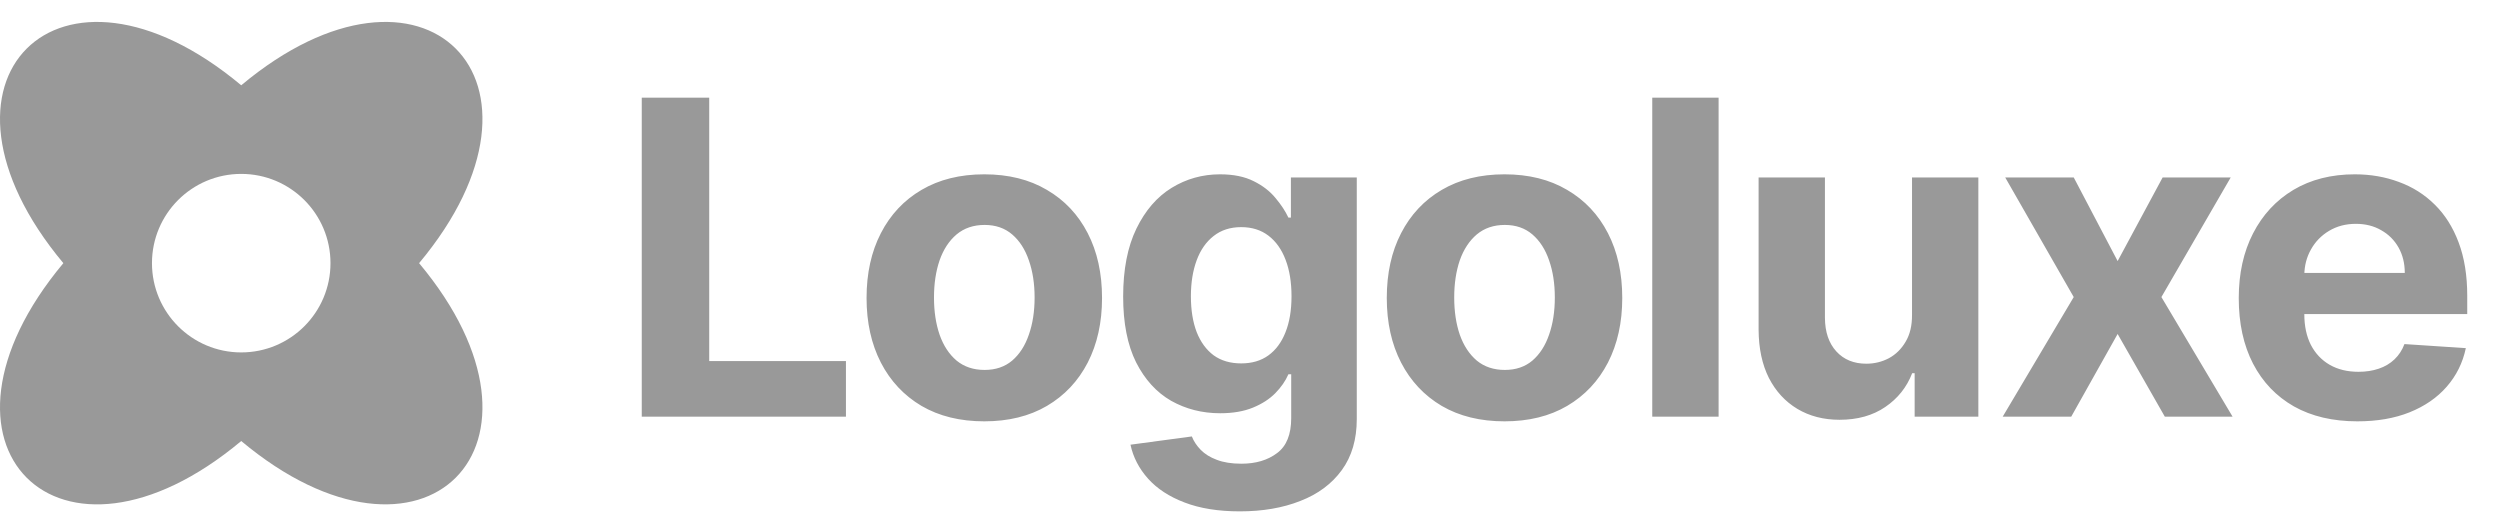
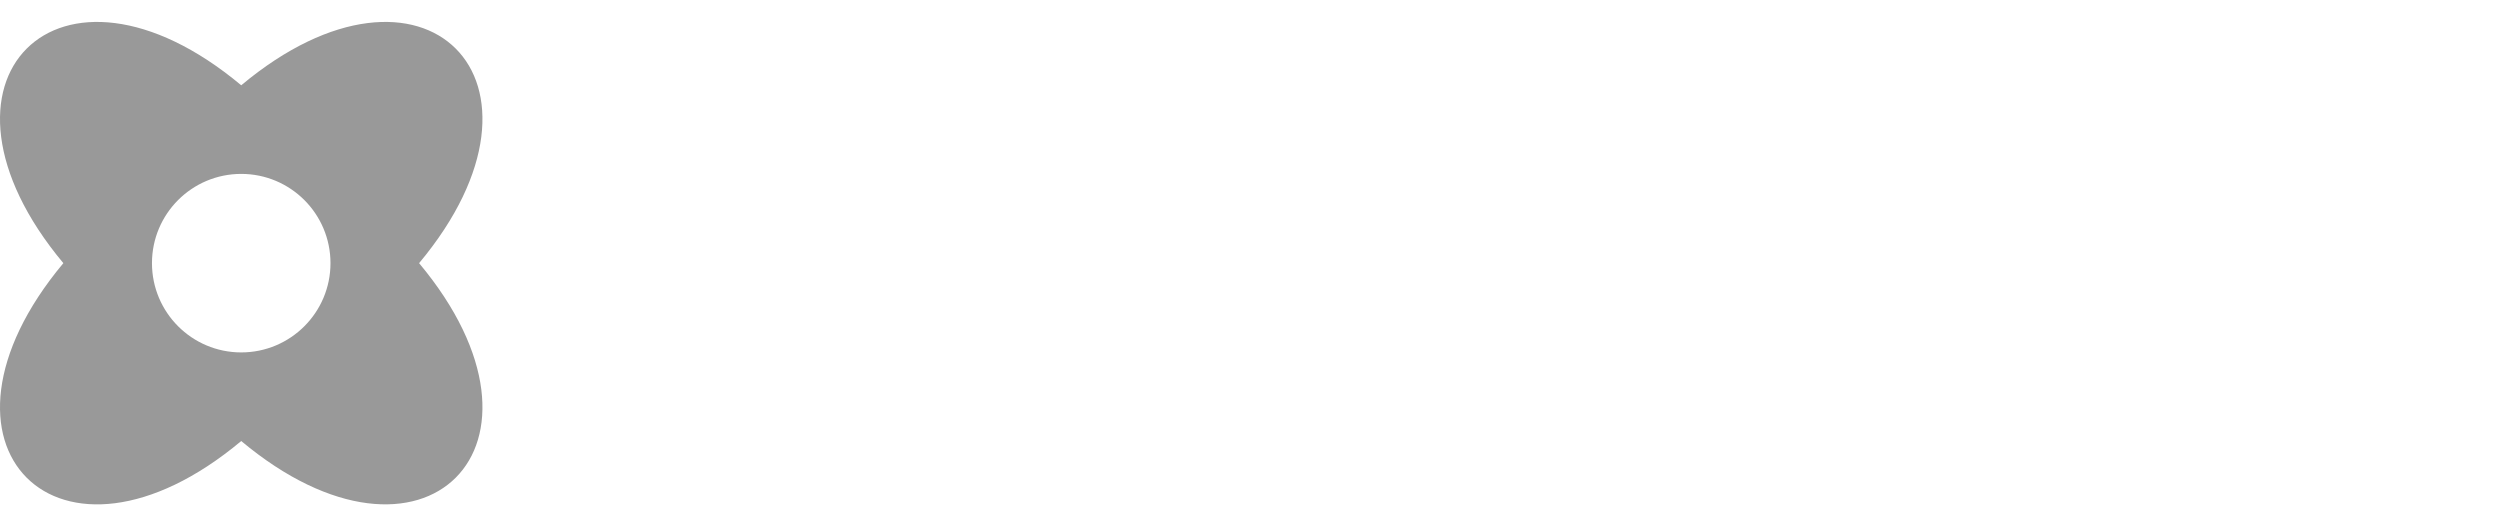
<svg xmlns="http://www.w3.org/2000/svg" width="114" height="24" viewBox="0 0 114 24" fill="none">
  <path fill-rule="evenodd" clip-rule="evenodd" d="M2.889 12C-4.064 20.32 2.68 27.064 11 20.111C19.319 27.064 26.064 20.314 19.111 12C26.064 3.68 19.319 -3.064 11 3.889C2.68 -3.064 -4.064 3.68 2.889 12ZM11 16.07C13.248 16.07 15.07 14.248 15.07 12C15.07 9.752 13.248 7.93 11 7.93C8.752 7.93 6.93 9.752 6.93 12C6.93 14.248 8.752 16.07 11 16.07Z" fill="#999999" />
-   <path d="M29.264 19V4.455H32.34V16.465H38.575V19H29.264ZM44.884 19.213C43.781 19.213 42.827 18.979 42.022 18.51C41.222 18.037 40.604 17.378 40.168 16.535C39.733 15.688 39.515 14.706 39.515 13.588C39.515 12.461 39.733 11.476 40.168 10.633C40.604 9.786 41.222 9.128 42.022 8.659C42.827 8.186 43.781 7.949 44.884 7.949C45.987 7.949 46.939 8.186 47.739 8.659C48.544 9.128 49.164 9.786 49.6 10.633C50.035 11.476 50.253 12.461 50.253 13.588C50.253 14.706 50.035 15.688 49.6 16.535C49.164 17.378 48.544 18.037 47.739 18.51C46.939 18.979 45.987 19.213 44.884 19.213ZM44.898 16.869C45.4 16.869 45.819 16.727 46.155 16.443C46.492 16.154 46.745 15.761 46.915 15.264C47.09 14.767 47.178 14.201 47.178 13.567C47.178 12.932 47.09 12.367 46.915 11.869C46.745 11.372 46.492 10.979 46.155 10.69C45.819 10.402 45.4 10.257 44.898 10.257C44.392 10.257 43.965 10.402 43.62 10.69C43.279 10.979 43.021 11.372 42.846 11.869C42.675 12.367 42.59 12.932 42.59 13.567C42.59 14.201 42.675 14.767 42.846 15.264C43.021 15.761 43.279 16.154 43.62 16.443C43.965 16.727 44.392 16.869 44.898 16.869ZM56.535 23.318C55.555 23.318 54.715 23.183 54.014 22.913C53.318 22.648 52.764 22.286 52.352 21.827C51.94 21.367 51.673 20.851 51.55 20.278L54.348 19.902C54.433 20.12 54.568 20.323 54.753 20.513C54.937 20.702 55.181 20.854 55.484 20.967C55.792 21.086 56.166 21.145 56.606 21.145C57.265 21.145 57.807 20.984 58.233 20.662C58.664 20.345 58.879 19.812 58.879 19.064V17.068H58.751C58.619 17.371 58.42 17.658 58.155 17.928C57.89 18.197 57.549 18.418 57.132 18.588C56.715 18.759 56.218 18.844 55.641 18.844C54.821 18.844 54.076 18.654 53.403 18.276C52.736 17.892 52.203 17.307 51.805 16.521C51.412 15.731 51.216 14.732 51.216 13.524C51.216 12.288 51.417 11.256 51.819 10.428C52.222 9.599 52.757 8.979 53.425 8.567C54.097 8.155 54.833 7.949 55.633 7.949C56.244 7.949 56.756 8.053 57.167 8.261C57.58 8.465 57.911 8.721 58.162 9.028C58.417 9.331 58.614 9.63 58.751 9.923H58.865V8.091H61.869V19.107C61.869 20.035 61.642 20.811 61.187 21.436C60.733 22.061 60.103 22.53 59.298 22.842C58.498 23.16 57.577 23.318 56.535 23.318ZM56.599 16.571C57.087 16.571 57.499 16.45 57.835 16.209C58.176 15.963 58.437 15.612 58.616 15.158C58.801 14.698 58.893 14.149 58.893 13.51C58.893 12.871 58.803 12.317 58.623 11.848C58.444 11.374 58.183 11.008 57.842 10.747C57.501 10.487 57.087 10.357 56.599 10.357C56.102 10.357 55.683 10.492 55.342 10.761C55.001 11.027 54.743 11.396 54.568 11.869C54.393 12.343 54.305 12.89 54.305 13.51C54.305 14.14 54.393 14.684 54.568 15.143C54.748 15.598 55.006 15.951 55.342 16.202C55.683 16.448 56.102 16.571 56.599 16.571ZM68.606 19.213C67.503 19.213 66.549 18.979 65.744 18.51C64.944 18.037 64.326 17.378 63.89 16.535C63.454 15.688 63.237 14.706 63.237 13.588C63.237 12.461 63.454 11.476 63.89 10.633C64.326 9.786 64.944 9.128 65.744 8.659C66.549 8.186 67.503 7.949 68.606 7.949C69.709 7.949 70.661 8.186 71.461 8.659C72.266 9.128 72.886 9.786 73.322 10.633C73.757 11.476 73.975 12.461 73.975 13.588C73.975 14.706 73.757 15.688 73.322 16.535C72.886 17.378 72.266 18.037 71.461 18.51C70.661 18.979 69.709 19.213 68.606 19.213ZM68.62 16.869C69.122 16.869 69.541 16.727 69.877 16.443C70.213 16.154 70.467 15.761 70.637 15.264C70.812 14.767 70.9 14.201 70.9 13.567C70.9 12.932 70.812 12.367 70.637 11.869C70.467 11.372 70.213 10.979 69.877 10.69C69.541 10.402 69.122 10.257 68.62 10.257C68.114 10.257 67.687 10.402 67.342 10.69C67.001 10.979 66.743 11.372 66.567 11.869C66.397 12.367 66.312 12.932 66.312 13.567C66.312 14.201 66.397 14.767 66.567 15.264C66.743 15.761 67.001 16.154 67.342 16.443C67.687 16.727 68.114 16.869 68.62 16.869ZM78.368 4.455V19H75.343V4.455H78.368ZM87.188 14.355V8.091H90.213V19H87.308V17.018H87.195C86.948 17.658 86.539 18.171 85.966 18.56C85.398 18.948 84.704 19.142 83.885 19.142C83.156 19.142 82.514 18.976 81.96 18.645C81.406 18.313 80.973 17.842 80.66 17.232C80.353 16.621 80.197 15.889 80.192 15.037V8.091H83.217V14.497C83.222 15.141 83.395 15.65 83.736 16.024C84.077 16.398 84.534 16.585 85.106 16.585C85.471 16.585 85.812 16.502 86.129 16.337C86.447 16.166 86.702 15.915 86.896 15.584C87.095 15.252 87.192 14.843 87.188 14.355ZM94.562 8.091L96.564 11.905L98.617 8.091H101.721L98.56 13.546L101.806 19H98.716L96.564 15.229L94.448 19H91.323L94.562 13.546L91.437 8.091H94.562ZM107.499 19.213C106.376 19.213 105.41 18.986 104.601 18.531C103.796 18.072 103.176 17.423 102.74 16.585C102.304 15.742 102.087 14.746 102.087 13.595C102.087 12.473 102.304 11.488 102.74 10.641C103.176 9.793 103.789 9.133 104.579 8.659C105.375 8.186 106.308 7.949 107.378 7.949C108.097 7.949 108.767 8.065 109.388 8.297C110.013 8.524 110.557 8.867 111.021 9.327C111.49 9.786 111.855 10.364 112.115 11.06C112.375 11.751 112.506 12.561 112.506 13.489V14.32H103.294V12.445H109.658C109.658 12.009 109.563 11.623 109.374 11.287C109.184 10.951 108.921 10.688 108.585 10.499C108.254 10.305 107.868 10.207 107.427 10.207C106.968 10.207 106.561 10.314 106.206 10.527C105.856 10.735 105.581 11.017 105.382 11.372C105.183 11.723 105.081 12.113 105.077 12.544V14.327C105.077 14.867 105.176 15.333 105.375 15.726C105.579 16.119 105.865 16.422 106.234 16.635C106.604 16.848 107.042 16.954 107.548 16.954C107.884 16.954 108.192 16.907 108.472 16.812C108.751 16.718 108.99 16.576 109.189 16.386C109.388 16.197 109.539 15.965 109.643 15.69L112.442 15.875C112.3 16.547 112.008 17.134 111.568 17.636C111.133 18.134 110.569 18.522 109.878 18.801C109.191 19.076 108.398 19.213 107.499 19.213Z" fill="#999999" />
</svg>